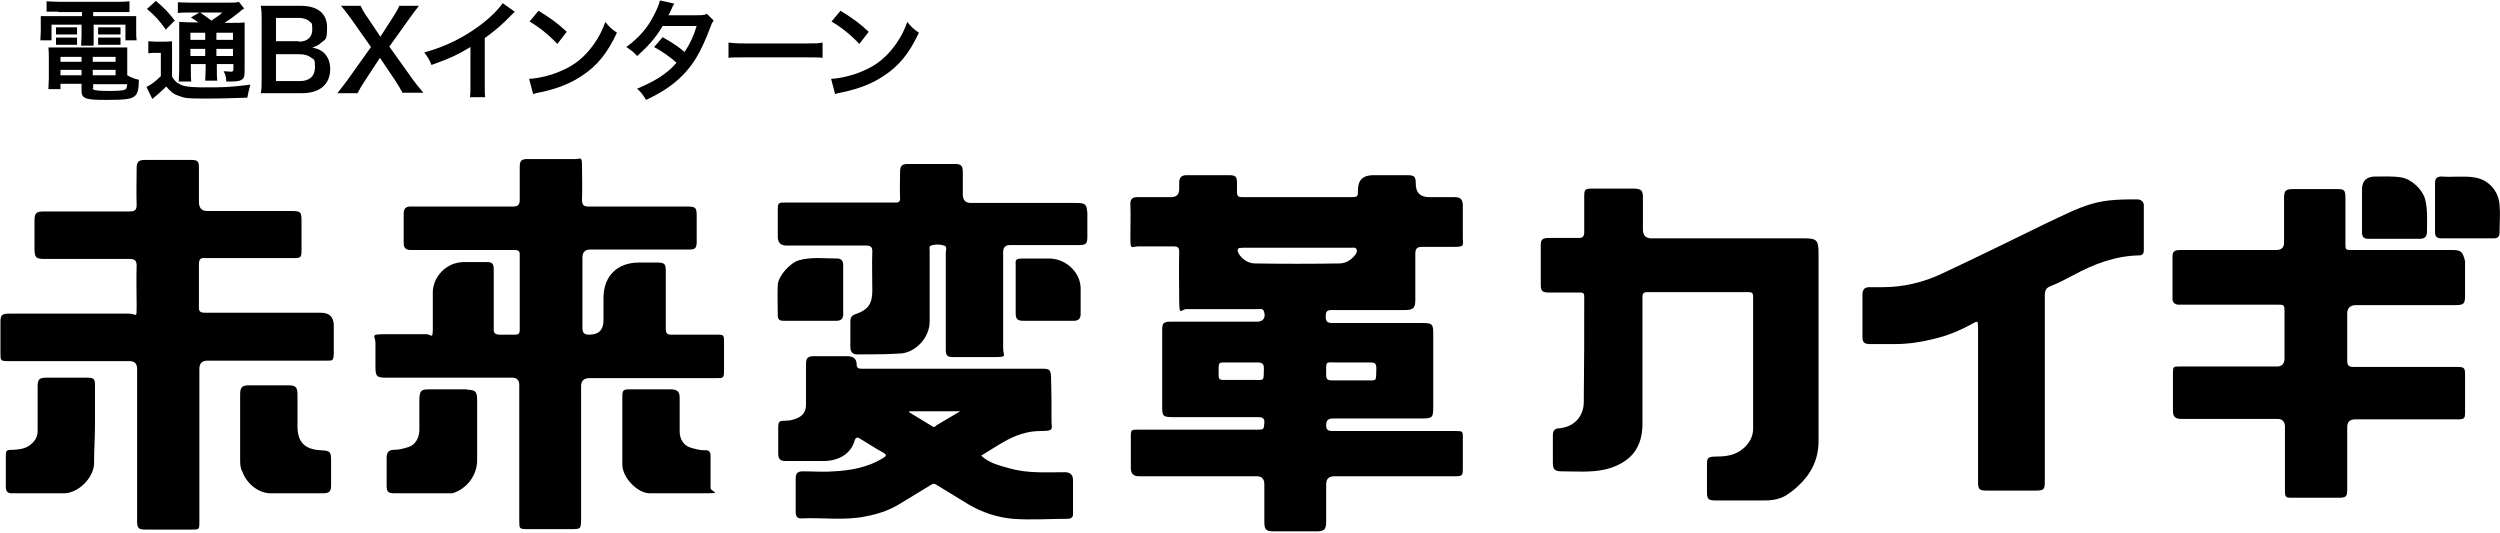
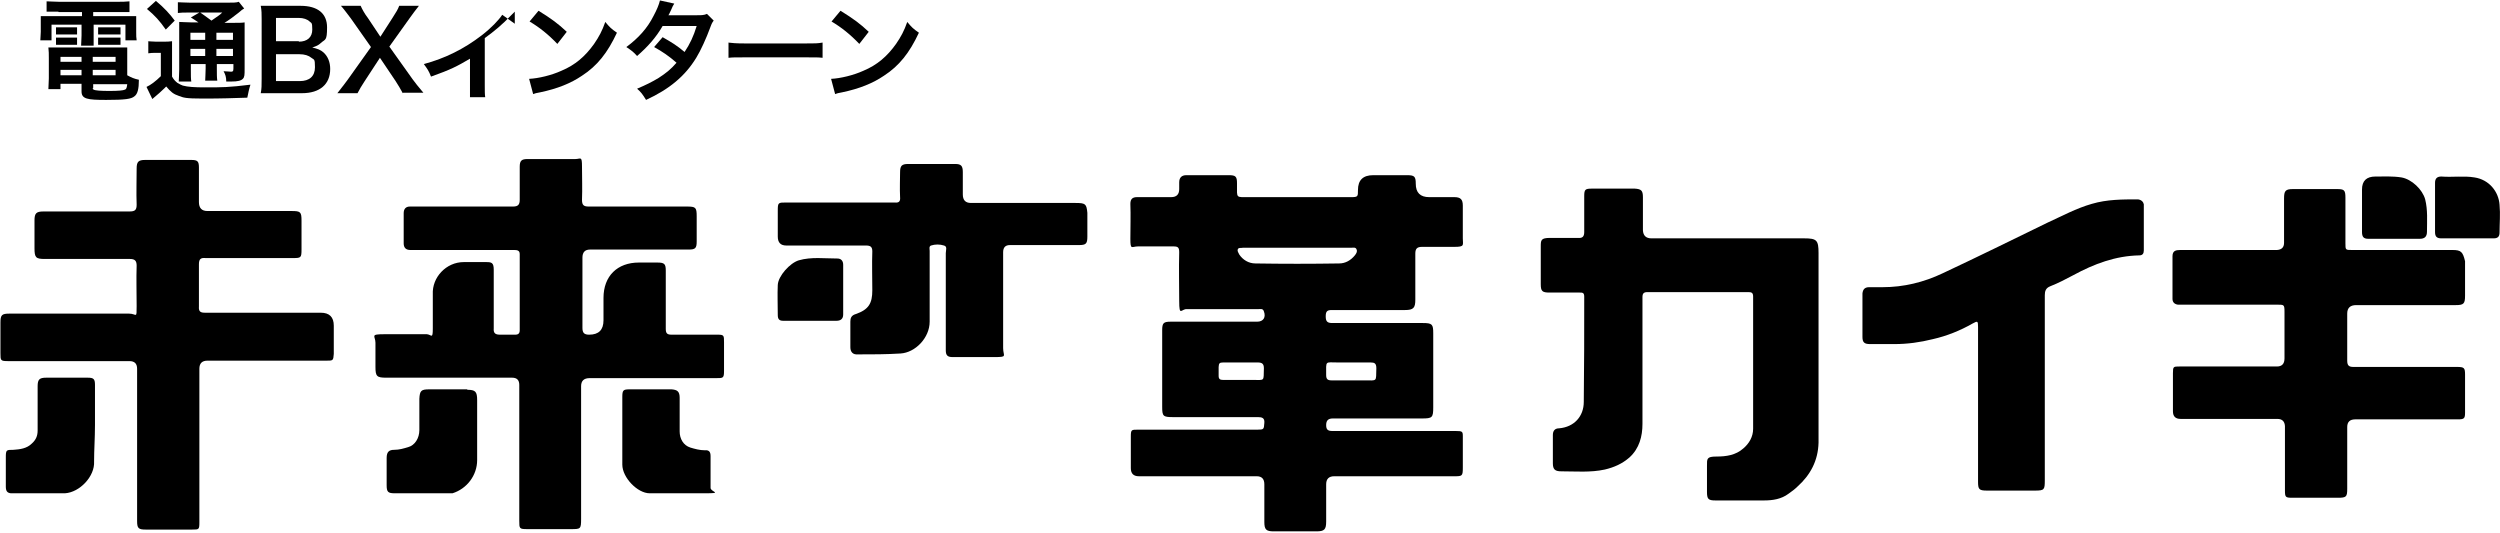
<svg xmlns="http://www.w3.org/2000/svg" id="_レイヤー_1" data-name="レイヤー_1" version="1.1" viewBox="0 0 558 119">
  <path d="M324.9,96.2h-27.5c-1,0-1.4-.3-1.4-1.3s.4-1.5,1.5-1.5h19.9c2.3,0,2.5-.2,2.5-2.5v-16.5c0-2-.2-2.3-2.3-2.3h-20.2c-1.1,0-1.5-.3-1.5-1.5s.4-1.4,1.4-1.4h16.3c1.9,0,2.3-.5,2.3-2.3v-10.3c0-1.1.4-1.5,1.5-1.5,2.4,0,4.8,0,7.2,0s1.9-.4,1.9-1.9v-7.3c0-1.4-.5-1.9-1.9-1.9h-5.6q-3,0-3-3c0-1.6-.3-1.9-1.9-1.9h-7.6q-3.4,0-3.4,3.3c0,1.5,0,1.6-1.6,1.6h-22.6c-3.1,0-2.8.3-2.8-2.7v-.4c0-1.5-.3-1.8-1.8-1.8h-9.5c-1,0-1.6.5-1.6,1.6v1.5q0,1.8-1.8,1.8h-7.6c-1,0-1.5.4-1.5,1.5.1,2.6,0,5.2,0,7.8s.3,1.7,1.7,1.7h7.9c1,0,1.3.2,1.3,1.3-.1,3.6,0,7.3,0,10.9s.5,1.7,1.7,1.8h15.9c.5,0,1.1-.2,1.3.5.5,1.3-.1,2.3-1.5,2.3h-19.3c-1.6,0-1.9.3-1.9,1.9v17.1c0,2.1.2,2.3,2.4,2.3h19c.9,0,1.5.2,1.4,1.3-.1,1.4-.1,1.5-1.5,1.5h-26.7c-1.5,0-1.6,0-1.6,1.6v7q0,1.8,1.8,1.8h26.3q1.7,0,1.7,1.8v8.4c0,1.7.4,2.1,2.1,2.1h9.5c1.8,0,2.2-.4,2.2-2.2v-8.3q0-1.8,1.8-1.8h26.7c1.9,0,2,0,2-2v-6.9c0-1.1-.1-1.2-1.6-1.2ZM298.6,80.9h7.3c.9,0,1.3.2,1.3,1.3-.1,3.1.3,2.7-2.7,2.7h-7.3c-.9,0-1.2-.3-1.2-1.2,0-3.3-.3-2.8,2.6-2.8ZM279.5,84.8h-6.5c-.7,0-1-.2-1-.9,0-3.6-.3-2.9,2.7-3h6c1,0,1.4.3,1.4,1.3-.1,3,.3,2.6-2.6,2.6ZM280.2,58.8c-1.5,0-2.8-.8-3.6-2-.2-.4-.5-.8-.3-1.2s.7-.2,1.1-.3h24.2c.4,0,1-.2,1.2.4.2.5-.1.9-.4,1.3-.9,1.1-2.1,1.8-3.5,1.8-6.3.1-12.5.1-18.7,0Z" />
  <path d="M160.3,74.7h-10.4c-1,0-1.3-.3-1.3-1.3v-13c0-1.5-.3-1.8-1.9-1.8h-4.1c-4.8,0-7.9,3-7.9,7.9v5q0,3.2-3.2,3.2c-1.1,0-1.5-.4-1.5-1.5v-15.7q0-1.8,1.7-1.8h22c1.5,0,1.8-.3,1.8-1.8v-5.6c0-2-.2-2.2-2.2-2.2h-21.9c-1.1,0-1.5-.3-1.5-1.5.1-2.5,0-4.9,0-7.4s-.3-1.7-1.5-1.7h-10.7c-1.3,0-1.7.4-1.7,1.7,0,2.5,0,4.9,0,7.4,0,1.1-.4,1.5-1.5,1.5h-23c-.9,0-1.4.5-1.4,1.5v6.7c0,1,.5,1.5,1.5,1.5h23c.7,0,1.4,0,1.4.9v17c0,.7-.3,1-1,1-1.1,0-2.3,0-3.4,0-1,0-1.5-.3-1.4-1.4,0-2.8,0-5.5,0-8.3s0-3.2,0-4.8-.5-1.7-1.7-1.7c-1.7,0-3.4,0-5,0-3.9,0-7.1,3.4-6.9,7.2,0,2.5,0,5.1,0,7.6s-.3,1.4-1.3,1.3c-3.2,0-6.4,0-9.6,0s-1.9.4-1.9,1.9v5.4c0,2.1.3,2.4,2.4,2.4h28.1q1.6,0,1.6,1.6v30.3c0,1.8,0,1.9,1.8,1.9h9.7c2.2,0,2.3,0,2.3-2.3v-29.6q0-1.8,1.9-1.8h28.3c1.5,0,1.7,0,1.7-1.6v-6.4c0-1.5,0-1.7-1.4-1.7Z" />
  <path d="M71.6,69.8h-25.8c-1,0-1.5-.2-1.4-1.4,0-3.1,0-6.2,0-9.4,0-1.2.4-1.5,1.5-1.4,1.9,0,3.8,0,5.6,0h13.7c2,0,2.1,0,2.1-2v-6.3c0-2-.2-2.2-2.2-2.2h-18.8q-1.9,0-1.9-2v-7.7c0-1.4-.3-1.7-1.7-1.7h-10.3c-1.5,0-1.9.4-1.9,1.9,0,2.7-.1,5.4,0,8.1,0,1.2-.4,1.5-1.6,1.5H9.7c-1.6,0-2,.4-2,2v6.2c0,2.1.3,2.4,2.3,2.4h19c1.1,0,1.5.4,1.5,1.5-.1,3,0,6,0,9s0,1.7-1.7,1.7H2.1c-1.7,0-2,.3-2,2v6.8c0,1.7,0,1.8,1.8,1.8h27q1.7,0,1.7,1.7v34c0,1.6.3,1.9,1.9,1.9h10.4c1.5,0,1.6,0,1.6-1.6v-34.3q0-1.8,1.8-1.8h26.6c1.4,0,1.5,0,1.6-1.5v-6.3q0-2.9-2.9-2.9Z" />
  <path d="M405.9,56.5c0-2.9-.4-3.3-3.2-3.3h-34.1q-1.8,0-1.9-1.8v-7.4c0-1.5-.4-1.8-1.8-1.9h-9.6c-1.5,0-1.7.2-1.7,1.7v8c0,1-.4,1.4-1.4,1.3-2.1,0-4.1,0-6.2,0s-2.1.5-2.1,2v8.3c0,1.6.3,1.9,2,1.9h6.7c.6,0,1,0,1,.9,0,7.8,0,15.7-.1,23.5,0,3.2-2.1,5.6-5.5,5.9-1,0-1.4.6-1.4,1.5v6.3c0,1.4.5,1.8,1.9,1.8,3.2,0,6.5.3,9.7-.4,2.1-.5,3.9-1.3,5.5-2.7,2.2-2,2.9-4.7,2.9-7.5v-28.3c0-.8.3-1.1,1.1-1.1h22.6c.7,0,1,.2,1,1v29.5c0,1.8-.9,3.3-2.2,4.4-1.7,1.5-3.8,1.8-6,1.8s-2.1.5-2.1,2.1v5.8c0,1.6.3,1.9,1.9,1.9,3.6,0,7.2,0,10.8,0,2,0,3.9-.3,5.5-1.5.7-.5,1.4-1,2-1.6,2.9-2.6,4.6-5.8,4.7-9.8v-21.5c0-6.7,0-13.7,0-20.8Z" />
  <path d="M547.4,55.8h-22.4c-1.5,0-1.5,0-1.5-1.5v-10.2c0-1.7-.3-1.9-1.9-1.9h-9.8c-1.7,0-2,.4-2,2.1v9.9q0,1.5-1.6,1.6h-21.6c-1,0-1.7.2-1.7,1.4v9.5c0,.8.5,1.2,1.2,1.3h22.2c1.5,0,1.6,0,1.6,1.6v10.4q0,1.8-1.7,1.8h-21.7c-1.4,0-1.5,0-1.5,1.5v8.5q0,1.7,1.7,1.7h21.6q1.6,0,1.7,1.6v14.3c0,1.6.1,1.7,1.7,1.7h10.1c1.9,0,2.1-.2,2.1-2v-13.8q0-1.7,1.8-1.7h22.9c1.4,0,1.6-.2,1.6-1.5v-8.5c0-1.5-.2-1.7-1.8-1.7h-23.1c-1,0-1.4-.3-1.4-1.4v-10.5q0-1.9,2-1.9h22.2c1.8,0,2.1-.3,2.1-2.1v-7.7c-.5-2.1-.9-2.5-2.8-2.5Z" />
-   <path d="M239.5,107.2q0-1.8-1.8-1.8c-4.2,0-8.4.3-12.5-.9-2.1-.6-4.4-1.1-6.2-2.8,1.7-1,3.3-2.1,4.9-3,2.6-1.5,5.3-2.5,8.4-2.5s2.4-.4,2.4-2.4c0-3.2,0-6.4-.1-9.6-.1-1.7-.3-1.9-2-1.9h-40.1c-.7,0-1.3,0-1.3-1s-.5-1.7-1.9-1.8h-7.6c-1.4,0-1.8.4-1.8,1.8v9.1c0,1.4-.7,2.4-1.9,2.9-.8.4-1.7.6-2.7.6-1.4,0-1.6.2-1.6,1.6v5.6c0,1.4.4,1.8,1.8,1.8,2.8,0,5.6,0,8.3,0,3.5,0,6.1-1.7,6.9-4.4.3-1.1.8-.9,1.4-.5,1.7,1,3.3,2.1,5,3,1,.6.7.8-.1,1.3-3.3,2-7,2.7-10.8,2.9-2.3.2-4.7,0-7,0-1.1,0-1.6.4-1.6,1.5v7.6c0,1,.4,1.5,1.4,1.4,4.7-.2,9.4.5,14-.4,2.7-.5,5.3-1.3,7.6-2.7,2.3-1.4,4.6-2.8,6.9-4.2.4-.2.8-.7,1.5-.2,2.4,1.5,4.8,2.9,7.2,4.4,3.1,1.8,6.4,2.9,9.9,3.2,4,.3,8,0,12.1,0,1,0,1.4-.4,1.3-1.4,0-2.4,0-4.9,0-7.3ZM208.9,95.1c-.3.2-.6.3-.9,0-1.7-1-3.4-2.1-5.1-3.1q0,0,.1-.2h11.3c-2,1.2-3.7,2.2-5.4,3.2Z" />
  <path d="M477.2,44.5c-3.5,0-6.9,0-10.3,1-3.5,1-6.6,2.7-9.9,4.2-7.8,3.8-15.5,7.6-23.4,11.3-4.2,2-8.7,3.1-13.4,3.1h-3c-1,0-1.4.5-1.5,1.4v9.7c0,1.2.4,1.6,1.7,1.6s3.6,0,5.4,0c3,0,5.8-.4,8.6-1.1,3.1-.7,6.1-1.9,8.9-3.5,1.1-.6,1.2-.6,1.2.8v34.5c0,1.7.2,2,2,2h10.7c2.1,0,2.2-.2,2.2-2.3v-41.3c0-.9.2-1.6,1.2-2,1.8-.7,3.5-1.6,5.2-2.5,4.6-2.5,9.4-4.3,14.7-4.4.7,0,1-.4,1-1.1v-10.3c-.1-.5-.5-1-1.3-1.1Z" />
  <path d="M240,45.3h-23.3q-1.8,0-1.8-1.9v-5c0-1.4-.4-1.8-1.7-1.8h-10.5c-1.4,0-1.8.4-1.8,1.8s-.1,3.7,0,5.6c.1,1-.3,1.3-1.2,1.2h-24.2c-1.8,0-1.9,0-1.9,1.8v5.8q0,2,1.9,2h17.8c1,0,1.4.3,1.4,1.3-.1,2.9,0,5.8,0,8.7s-.8,4.3-3.7,5.3c-1,.3-1.2.9-1.2,1.7v5.7c0,1.1.6,1.7,1.7,1.6,3.2,0,6.3,0,9.5-.2,3.3-.2,6.5-3.5,6.5-7.1v-15.8c0-.4-.2-1,.3-1.2.9-.3,2-.3,2.9,0,.8.2.4,1.1.4,1.7v21.7c0,1.1.4,1.5,1.5,1.5,3.1,0,6.2,0,9.3,0s2-.2,2-2v-21.4q0-1.6,1.5-1.6h15.4c1.6,0,1.9-.3,1.9-1.9v-5.3c-.2-2-.4-2.2-2.7-2.2Z" />
  <path d="M21.2,94.9v-9c0-1.3-.3-1.6-1.6-1.6h-9.3c-1.5,0-1.9.4-1.9,1.9v9.9c0,1.2-.4,2.1-1.3,2.9-1.1,1.1-2.6,1.3-4.1,1.4-1.6,0-1.7,0-1.7,1.7v6.5c0,1,.3,1.4,1.1,1.5h12.1c3.3-.2,6.7-3.8,6.5-7.1,0-2.6.2-5.3.2-8.1Z" />
-   <path d="M71.6,100.5c-3.6-.2-5.2-1.8-5.2-5.4v-7c0-1.7-.4-2.1-2.1-2.1h-8.6c-1.7,0-2.1.4-2.1,2.1v14.4c0,1,0,1.9.5,2.8,1,2.7,3.7,5,6.8,4.8,1.7,0,3.4,0,5.2,0h6c1.4,0,1.8-.4,1.8-1.8v-5.5c0-2-.2-2.2-2.3-2.3Z" />
  <path d="M104.3,86.9h-8.5c-1.8,0-2.1.3-2.2,2.1v7c0,1.8-1,3.4-2.5,3.8-1,.3-2,.6-3.1.6s-1.7.4-1.7,1.8v6.1c0,1.5.3,1.8,1.8,1.8h11.7c.4,0,.8,0,1.2,0,3.2-1,5.5-4,5.5-7.4v-13.4c0-1.9-.4-2.3-2.2-2.3Z" />
  <path d="M157.3,100.5c-1.1,0-2.2-.3-3.2-.6-1.6-.5-2.4-2-2.4-3.6v-7.5c0-1.4-.5-1.8-1.8-1.9h-9.4c-1.4,0-1.6.2-1.6,1.7v15.1c0,2.9,3.4,6.4,6.1,6.4,4.1,0,8.3,0,12.4,0s1.2-.3,1.2-1.2v-7.1c0-.9-.3-1.4-1.3-1.3Z" />
  <path d="M174.8,71.6h11.9c.9,0,1.5-.4,1.5-1.4v-11.1c0-.8-.4-1.4-1.3-1.4-2.9,0-5.8-.4-8.6.4-2,.6-4.6,3.5-4.7,5.5-.1,2.2,0,4.4,0,6.7,0,.9.3,1.3,1.2,1.3Z" />
-   <path d="M234.3,57.7c-2,0-3.9,0-5.9,0s-1.7.4-1.7,1.7v10.5c0,1.3.4,1.7,1.7,1.7h11.3c1,0,1.5-.5,1.5-1.5v-5.3c.2-3.8-3.1-7-6.9-7.1Z" />
  <path d="M528.6,53.3h11.5c1.1,0,1.6-.5,1.6-1.6,0-2.4.2-4.8-.4-7.2-.6-2.2-3-4.5-5.3-4.9-1.9-.3-3.9-.2-5.8-.2q-3,0-3,2.9v9.5c0,1.1.4,1.5,1.4,1.5Z" />
  <path d="M557.9,45.7c-.2-2.9-2.3-5.6-5.6-6.1-2.4-.4-4.9,0-7.4-.2-.9,0-1.4.4-1.4,1.4v11c0,1,.4,1.4,1.4,1.4h11.7c.9,0,1.3-.4,1.3-1.3,0-2,.2-4.1,0-6.2Z" />
  <g>
    <path d="M13,2.6c-1.1,0-1.8,0-2.6,0V.3c.9,0,1.7.1,2.8.1h12.9c1.1,0,1.9,0,2.8-.1v2.4c-.8,0-1.4,0-2.5,0h-5.6v.9h6.6c1.6,0,2.3,0,3,0,0,.6,0,1.1,0,2v1.5c0,.9,0,1.3.1,1.9h-2.5v-3.5h-7.1v2.4c0,1.2,0,1.6,0,2.3h-2.8c0-.7.1-1.3.1-2.3v-2.4h-6.7v3.5h-2.5c0-.7.1-1.1.1-1.9v-1.5c0-.9,0-1.4,0-2,.7,0,1.4,0,3,0h6.2v-.9h-5.2ZM28.4,16.8c.9.5,1.6.8,2.6,1,0,2.1-.3,3.2-1,3.7-.7.6-2.1.8-6.3.8s-5.5-.2-5.5-1.9v-1.7h-4.7v1.2h-2.7c0-.8.1-1.5.1-2.4v-4.5c0-.9,0-1.6-.1-2.4.7,0,1.3,0,2.3,0h12.9c1.1,0,1.8,0,2.4,0,0,.7,0,1.3,0,2.4v3.7ZM12.5,6.1c.4,0,.6,0,1.3,0h2.2c.5,0,.9,0,1.2,0v1.6c-.4,0-.7,0-1.2,0h-2.2c-.6,0-.9,0-1.3,0v-1.6ZM12.5,8.4c.4,0,.6,0,1.3,0h2.2c.6,0,.9,0,1.2,0v1.6c-.3,0-.6,0-1.2,0h-2.2c-.6,0-.9,0-1.3,0v-1.6ZM13.5,12.7v1.1h4.7v-1.1h-4.7ZM13.5,15.6v1.2h4.7v-1.2h-4.7ZM20.7,13.8h5.1v-1.1h-5.1v1.1ZM20.7,16.8h5.1v-1.2h-5.1v1.2ZM20.7,19.6c0,.2,0,.3.2.4.3.2,1.5.3,3.5.3s3.1-.1,3.5-.3c.3-.1.4-.4.5-1.2h-7.6v.9ZM21.9,6.1c.4,0,.6,0,1.3,0h2.5c.6,0,.9,0,1.2,0v1.6c-.4,0-.7,0-1.2,0h-2.5c-.6,0-.9,0-1.3,0v-1.6ZM21.9,8.4c.4,0,.6,0,1.3,0h2.5c.6,0,.9,0,1.2,0v1.6c-.4,0-.6,0-1.2,0h-2.5c-.6,0-.9,0-1.3,0v-1.6Z" />
    <path d="M32.9,9.2c.6,0,1,.1,1.9.1h1.7c.7,0,1.3,0,1.9-.1,0,.8,0,1.3,0,2.7v5.2c.4.7.7,1,1.2,1.4.5.3.9.5,1.2.6,1.1.3,2.6.4,4.9.4,4,0,5.3,0,10.2-.6-.3.9-.5,1.9-.7,2.9-3.2.1-5.7.2-9.8.2s-4.4-.2-5.5-.6c-1.2-.4-1.8-.9-2.8-2.1-.2.2-.3.3-.4.4q-.9.9-2.7,2.4l-1.3-2.7c.9-.4,2.1-1.3,3.2-2.4v-5.2h-1.2c-.6,0-1,0-1.6.1v-2.7ZM34.8.2c1.8,1.5,3.1,2.9,4.2,4.4l-2,2c-1.4-2-2.4-3.1-4.2-4.6l2-1.8ZM44.6,5.2c-1.3-.9-1.4-.9-2-1.3l1.9-1.1h-2.3c-1.2,0-1.8,0-2.5.1V.5c.8,0,1.5.1,2.9.1h7.9c1.5,0,2.3,0,2.8-.2l1.2,1.5c-.4.2-.5.3-1.2.9-1,.8-2.2,1.7-3.2,2.3h2c1.2,0,1.9,0,2.5-.1,0,.7,0,1.5,0,2.8v7.5c0,1.4,0,1.9-.4,2.3-.4.4-1.1.6-2.6.6s-.6,0-1.1,0c0-1-.2-1.6-.6-2.3.7,0,1.2.1,1.6.1s.6,0,.6-.7v-1h-3.7v1c0,1.3,0,2,.1,2.7h-2.7c0-.7.1-1.4.1-2.7v-1h-3.3v1.2c0,1.4,0,2.1.1,2.7h-2.8c0-.7.1-1.4.1-2.7v-7.7c0-1.4,0-2,0-2.9.8,0,1.5.1,2.7.1h1.9ZM42.5,7.3v1.6h3.3v-1.6h-3.3ZM42.5,12.5h3.3v-1.6h-3.3v1.6ZM44.7,2.8c.9.6,1.1.8,2.5,1.8,1.7-1.2,1.8-1.2,2.4-1.8h-5ZM48.3,8.9h3.7v-1.6h-3.7v1.6ZM52,10.9h-3.7v1.6h3.7v-1.6Z" />
    <path d="M61.3,20.8c-1.4,0-2.1,0-3.1,0,.2-1,.2-1.7.2-3.3V4.3c0-1.1,0-2-.2-3,1,0,1.4,0,3.1,0h5.8c3.8,0,5.9,1.7,5.9,4.8s-.4,2.6-1.4,3.5c-.5.5-1,.7-1.9,1,1.2.3,1.8.5,2.5,1.1,1,.9,1.5,2.2,1.5,3.7,0,3.4-2.3,5.4-6.3,5.4h-6ZM66.7,9.3c1.9,0,3-1,3-2.7s-.2-1.4-.6-1.8c-.5-.5-1.4-.8-2.4-.8h-5.1v5.2h5.1ZM61.6,18.1h5.3c2.2,0,3.4-1.1,3.4-3.1s-.2-1.6-.8-2.1c-.6-.5-1.5-.8-2.7-.8h-5.2v6Z" />
    <path d="M89.9,20.8c-.5-.9-1-1.8-1.6-2.7l-3.5-5.2-3.4,5.2c-.6.9-1.2,1.9-1.6,2.7h-4.5c1.4-1.8,1.8-2.3,2.3-3l5.2-7.3-4.5-6.4c-.7-.9-1.4-1.9-2.2-2.8h4.4c.3.7.9,1.8,1.6,2.7l2.8,4.2,2.7-4.2c.9-1.4,1.2-1.9,1.5-2.7h4.4c-.7.9-1.4,1.8-2.1,2.8l-4.5,6.3,5.2,7.3c.6.8,1.2,1.6,2.4,3h-4.5Z" />
-     <path d="M114.9,2.6c-.4.4-.5.5-.9.9-1.8,1.9-3.7,3.5-5.8,5v10.5c0,1.3,0,2.1.1,2.7h-3.4c.1-.7.1-1.2.1-2.6v-8.6c-2.9,1.7-4.2,2.4-8.7,4-.5-1.3-.8-1.7-1.6-2.8,4.8-1.3,9-3.4,12.9-6.4,2.2-1.7,3.8-3.4,4.6-4.6l2.8,2Z" />
+     <path d="M114.9,2.6c-.4.4-.5.5-.9.9-1.8,1.9-3.7,3.5-5.8,5v10.5c0,1.3,0,2.1.1,2.7h-3.4v-8.6c-2.9,1.7-4.2,2.4-8.7,4-.5-1.3-.8-1.7-1.6-2.8,4.8-1.3,9-3.4,12.9-6.4,2.2-1.7,3.8-3.4,4.6-4.6l2.8,2Z" />
    <path d="M118.1,17.6c2.1-.1,5-.8,7.2-1.8,3.1-1.3,5.3-3.2,7.3-6,1.1-1.6,1.8-2.9,2.5-4.9,1,1.2,1.3,1.5,2.6,2.4-2.1,4.5-4.4,7.4-7.8,9.6-2.5,1.7-5.5,2.9-9.3,3.7-1,.2-1.1.2-1.6.4l-.9-3.4ZM120.2,2.4c2.9,1.8,4.4,2.9,6.3,4.7l-2.1,2.7c-2-2.1-4-3.7-6.2-5l2-2.4Z" />
    <path d="M159.3,4.6c-.3.4-.4.5-.8,1.6-.8,2.2-2.1,5.1-3.1,6.7-2.5,4.1-6,7-11.2,9.4-.8-1.3-1.1-1.7-2-2.5,2.1-.9,3.3-1.5,4.8-2.4,1.7-1.1,2.8-2,4-3.4-1.7-1.5-3.2-2.5-5-3.5l1.9-2.2c2.1,1.2,3.1,1.8,4.9,3.3,1.2-1.8,2-3.5,2.7-5.8h-7.6c-1.5,2.6-3.3,4.6-5.7,6.7-.8-.9-1.2-1.2-2.4-2,2.7-2,4.7-4.2,6.1-7,.7-1.3,1.2-2.5,1.4-3.4l3.2.7q-.3.4-.7,1.4c-.3.7-.5,1-.6,1.2q.4,0,6.4,0c1,0,1.5,0,2.2-.3l1.6,1.6Z" />
    <path d="M162.5,9.5c1.1.1,1.5.2,4,.2h13.1c2.4,0,2.9,0,4-.2v3.4c-1-.1-1.2-.1-4-.1h-13c-2.7,0-3,0-4,.1v-3.4Z" />
    <path d="M185.5,17.6c2.1-.1,5-.8,7.2-1.8,3.1-1.3,5.3-3.2,7.3-6,1.1-1.6,1.8-2.9,2.5-4.9,1,1.2,1.3,1.5,2.6,2.4-2.1,4.5-4.4,7.4-7.8,9.6-2.5,1.7-5.5,2.9-9.3,3.7-1,.2-1.1.2-1.6.4l-.9-3.4ZM187.6,2.4c2.9,1.8,4.4,2.9,6.3,4.7l-2.1,2.7c-2-2.1-4-3.7-6.2-5l2-2.4Z" />
  </g>
</svg>